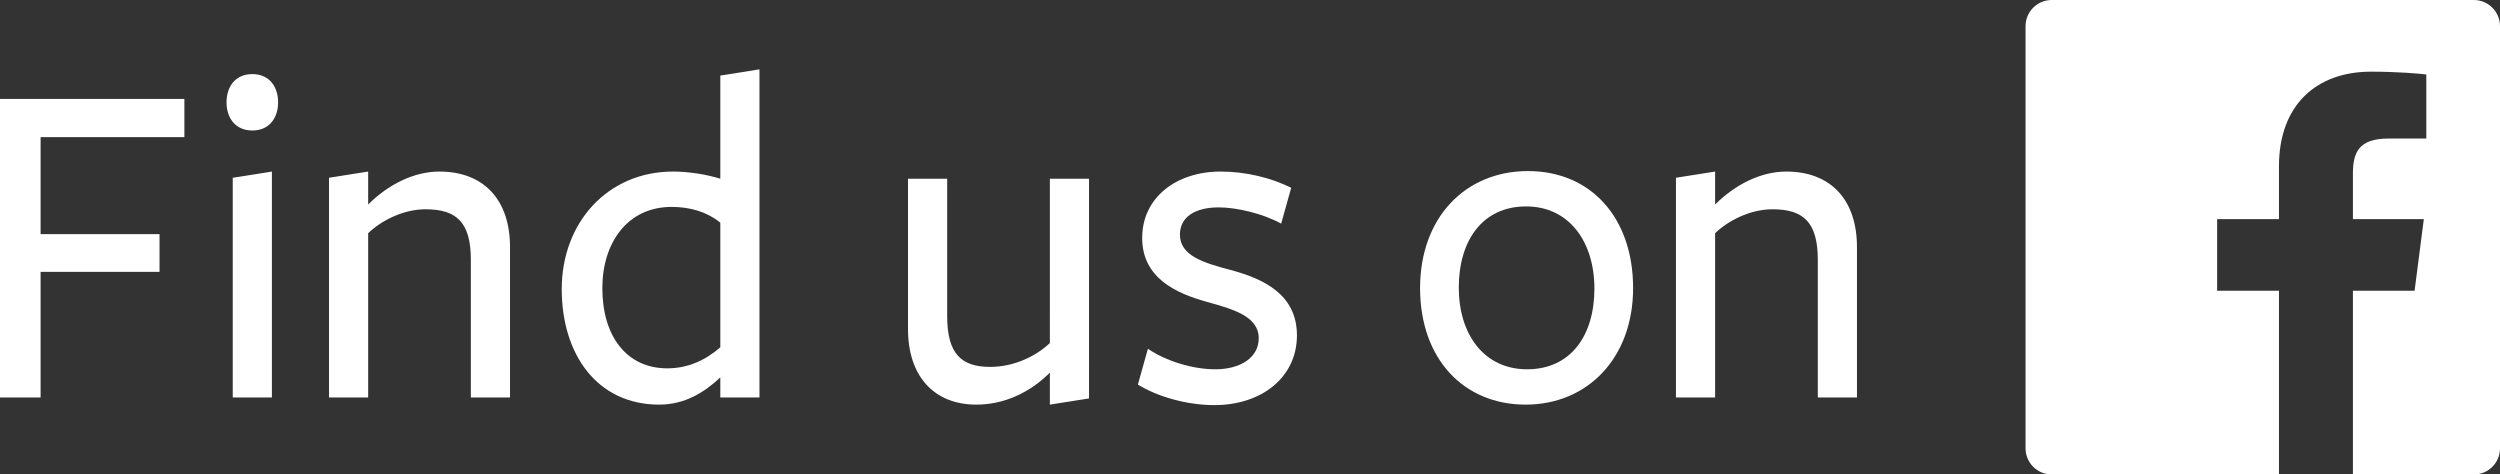
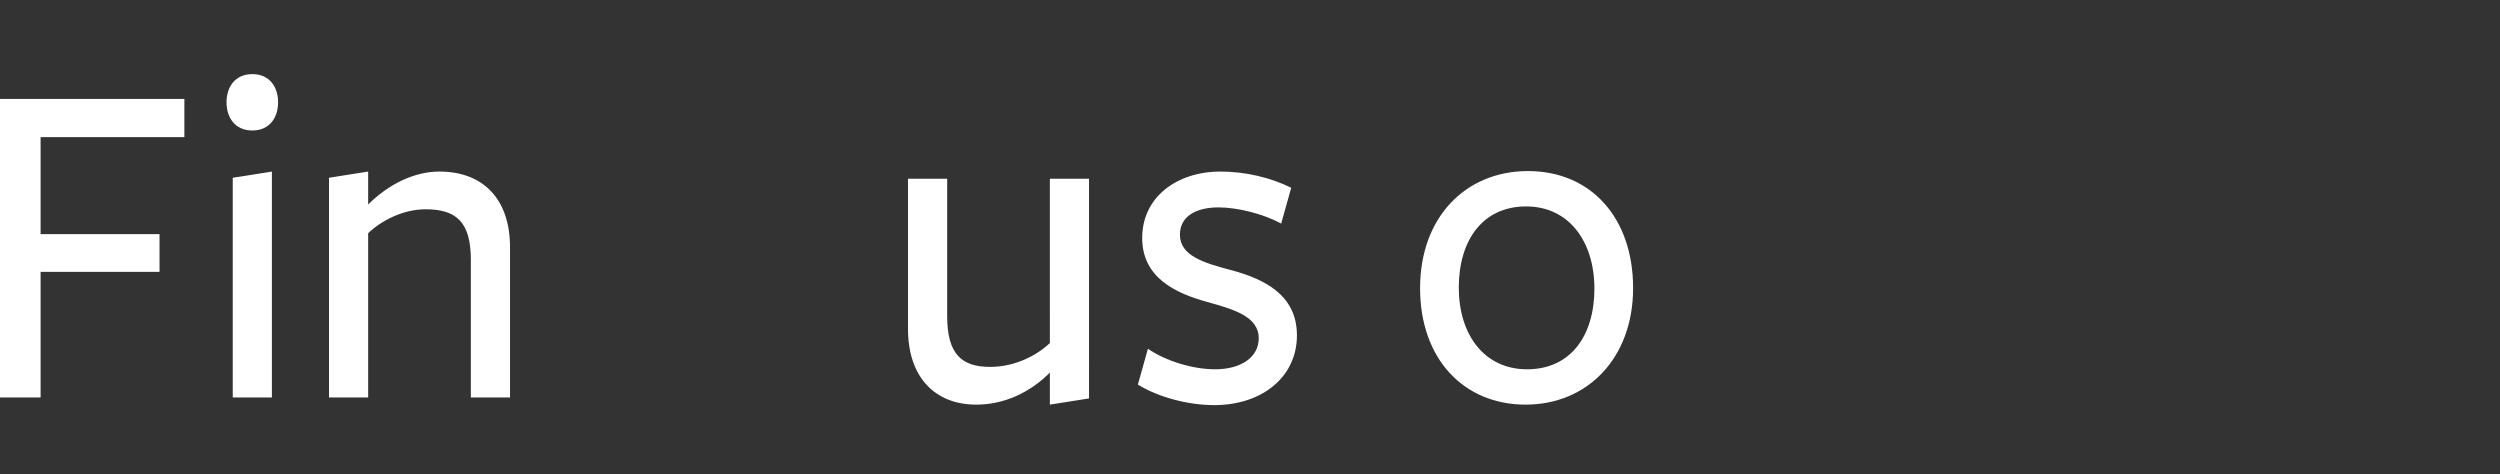
<svg xmlns="http://www.w3.org/2000/svg" version="1.1" x="0px" y="0px" width="377.801px" height="71.701px" viewBox="0 0 377.801 71.701" enable-background="new 0 0 377.801 71.701" xml:space="preserve">
  <rect x="0" y="0" width="377.801" height="71.701" fill="#333333" stroke="none" />
  <g id="Background">
    <g id="Frame">
	</g>
    <g id="Text">
      <g>
        <path fill="#FFFFFF" d="M0,14.953h27.863v5.774H6.136v14.655h17.972v5.701H6.136v18.983H0V14.953z" />
        <path fill="#FFFFFF" d="M38.131,19.719c-2.671,0-3.897-2.022-3.897-4.261c0-2.236,1.225-4.258,3.897-4.258     c2.671,0,3.896,2.022,3.896,4.258C42.027,17.698,40.802,19.719,38.131,19.719z M35.172,60.066V26.863l5.918-0.937v34.14H35.172z" />
        <path fill="#FFFFFF" d="M71.156,60.066V39.278c0-5.701-2.166-7.652-6.856-7.652c-3.465,0-6.785,1.804-8.663,3.612v24.828h-5.918     V26.863l5.918-0.937v4.981c3.033-3.033,6.929-4.981,10.755-4.981c6.712,0,10.682,4.258,10.682,11.405v22.736H71.156z" />
-         <path fill="#FFFFFF" d="M108.854,11.418l5.918-0.937v49.585h-5.918c0,0,0-2.671,0-3.033c-2.383,2.239-5.342,4.114-9.239,4.114     c-9.312,0-14.725-7.505-14.725-17.467c0-10.032,6.929-17.755,16.817-17.755c2.383,0,5.051,0.432,7.147,1.081V11.418z      M101.49,31.268c-6.712,0-10.464,5.483-10.464,12.269c0,7.291,3.682,12.127,9.815,12.127c3.106,0,5.774-1.228,8.013-3.177     c0,0.361,0-18.839,0-18.839C106.906,32.061,104.379,31.268,101.49,31.268z" />
        <path fill="#FFFFFF" d="M143.138,27.007v20.787c0,5.704,2.166,7.652,6.494,7.652c3.826,0,7.146-1.804,9.024-3.609V27.007h5.918     V60.21l-5.918,0.937c0,0,0-4.472,0-4.834c-3.033,3.03-6.929,4.834-11.117,4.834c-6.35,0-10.32-4.258-10.32-11.402V27.007H143.138     z" />
        <path fill="#FFFFFF" d="M183.505,61.221c-4.04,0-8.516-1.228-11.548-3.103l1.516-5.413c2.745,1.875,6.785,3.103,10.179,3.103     c3.753,0,6.568-1.734,6.568-4.693c0-3.321-3.899-4.402-7.796-5.486c-4.693-1.299-9.815-3.609-9.815-9.671     c0-6.136,5.195-10.032,11.837-10.032c3.826,0,7.649,0.937,10.682,2.454l-1.516,5.413c-2.742-1.516-6.712-2.454-9.453-2.454     c-3.538,0-5.848,1.443-5.848,4.114c0,3.177,3.538,4.258,7.652,5.342c4.834,1.299,10.032,3.609,10.032,9.888     S190.725,61.221,183.505,61.221z" />
        <path fill="#FFFFFF" d="M230.554,61.147c-9.383,0-15.951-6.929-15.951-17.611c0-10.608,6.785-17.684,16.312-17.684     c9.456,0,15.88,7.003,15.88,17.684C246.795,54.147,239.866,61.147,230.554,61.147z M230.628,31.194     c-6.568,0-10.176,5.125-10.176,12.271c0,7.073,3.823,12.342,10.32,12.342c6.568,0,10.176-5.054,10.176-12.198     C240.948,36.537,237.125,31.194,230.628,31.194z" />
-         <path fill="#FFFFFF" d="M274.708,60.066V39.278c0-5.701-2.166-7.652-6.856-7.652c-3.465,0-6.785,1.804-8.663,3.612v24.828h-5.918     V26.863l5.918-0.937v4.981c3.033-3.033,6.929-4.981,10.755-4.981c6.712,0,10.682,4.258,10.682,11.405v22.736H274.708z" />
      </g>
-       <path fill="#FFFFFF" d="M373.844,0h-63.786c-2.187,0-3.957,1.771-3.957,3.957v63.786c0,2.185,1.77,3.957,3.957,3.957h34.34V43.934    h-9.344V33.113h9.344v-7.98c0-9.261,5.656-14.304,13.918-14.304c3.958,0,7.359,0.295,8.349,0.426v9.679l-5.729,0.003    c-4.493,0-5.362,2.135-5.362,5.268v6.909h10.715l-1.395,10.821h-9.32v27.767h18.271c2.184,0,3.957-1.772,3.957-3.957V3.957    C377.801,1.771,376.028,0,373.844,0z" />
    </g>
  </g>
  <g id="Find_Us_On_Facebook">
</g>
</svg>